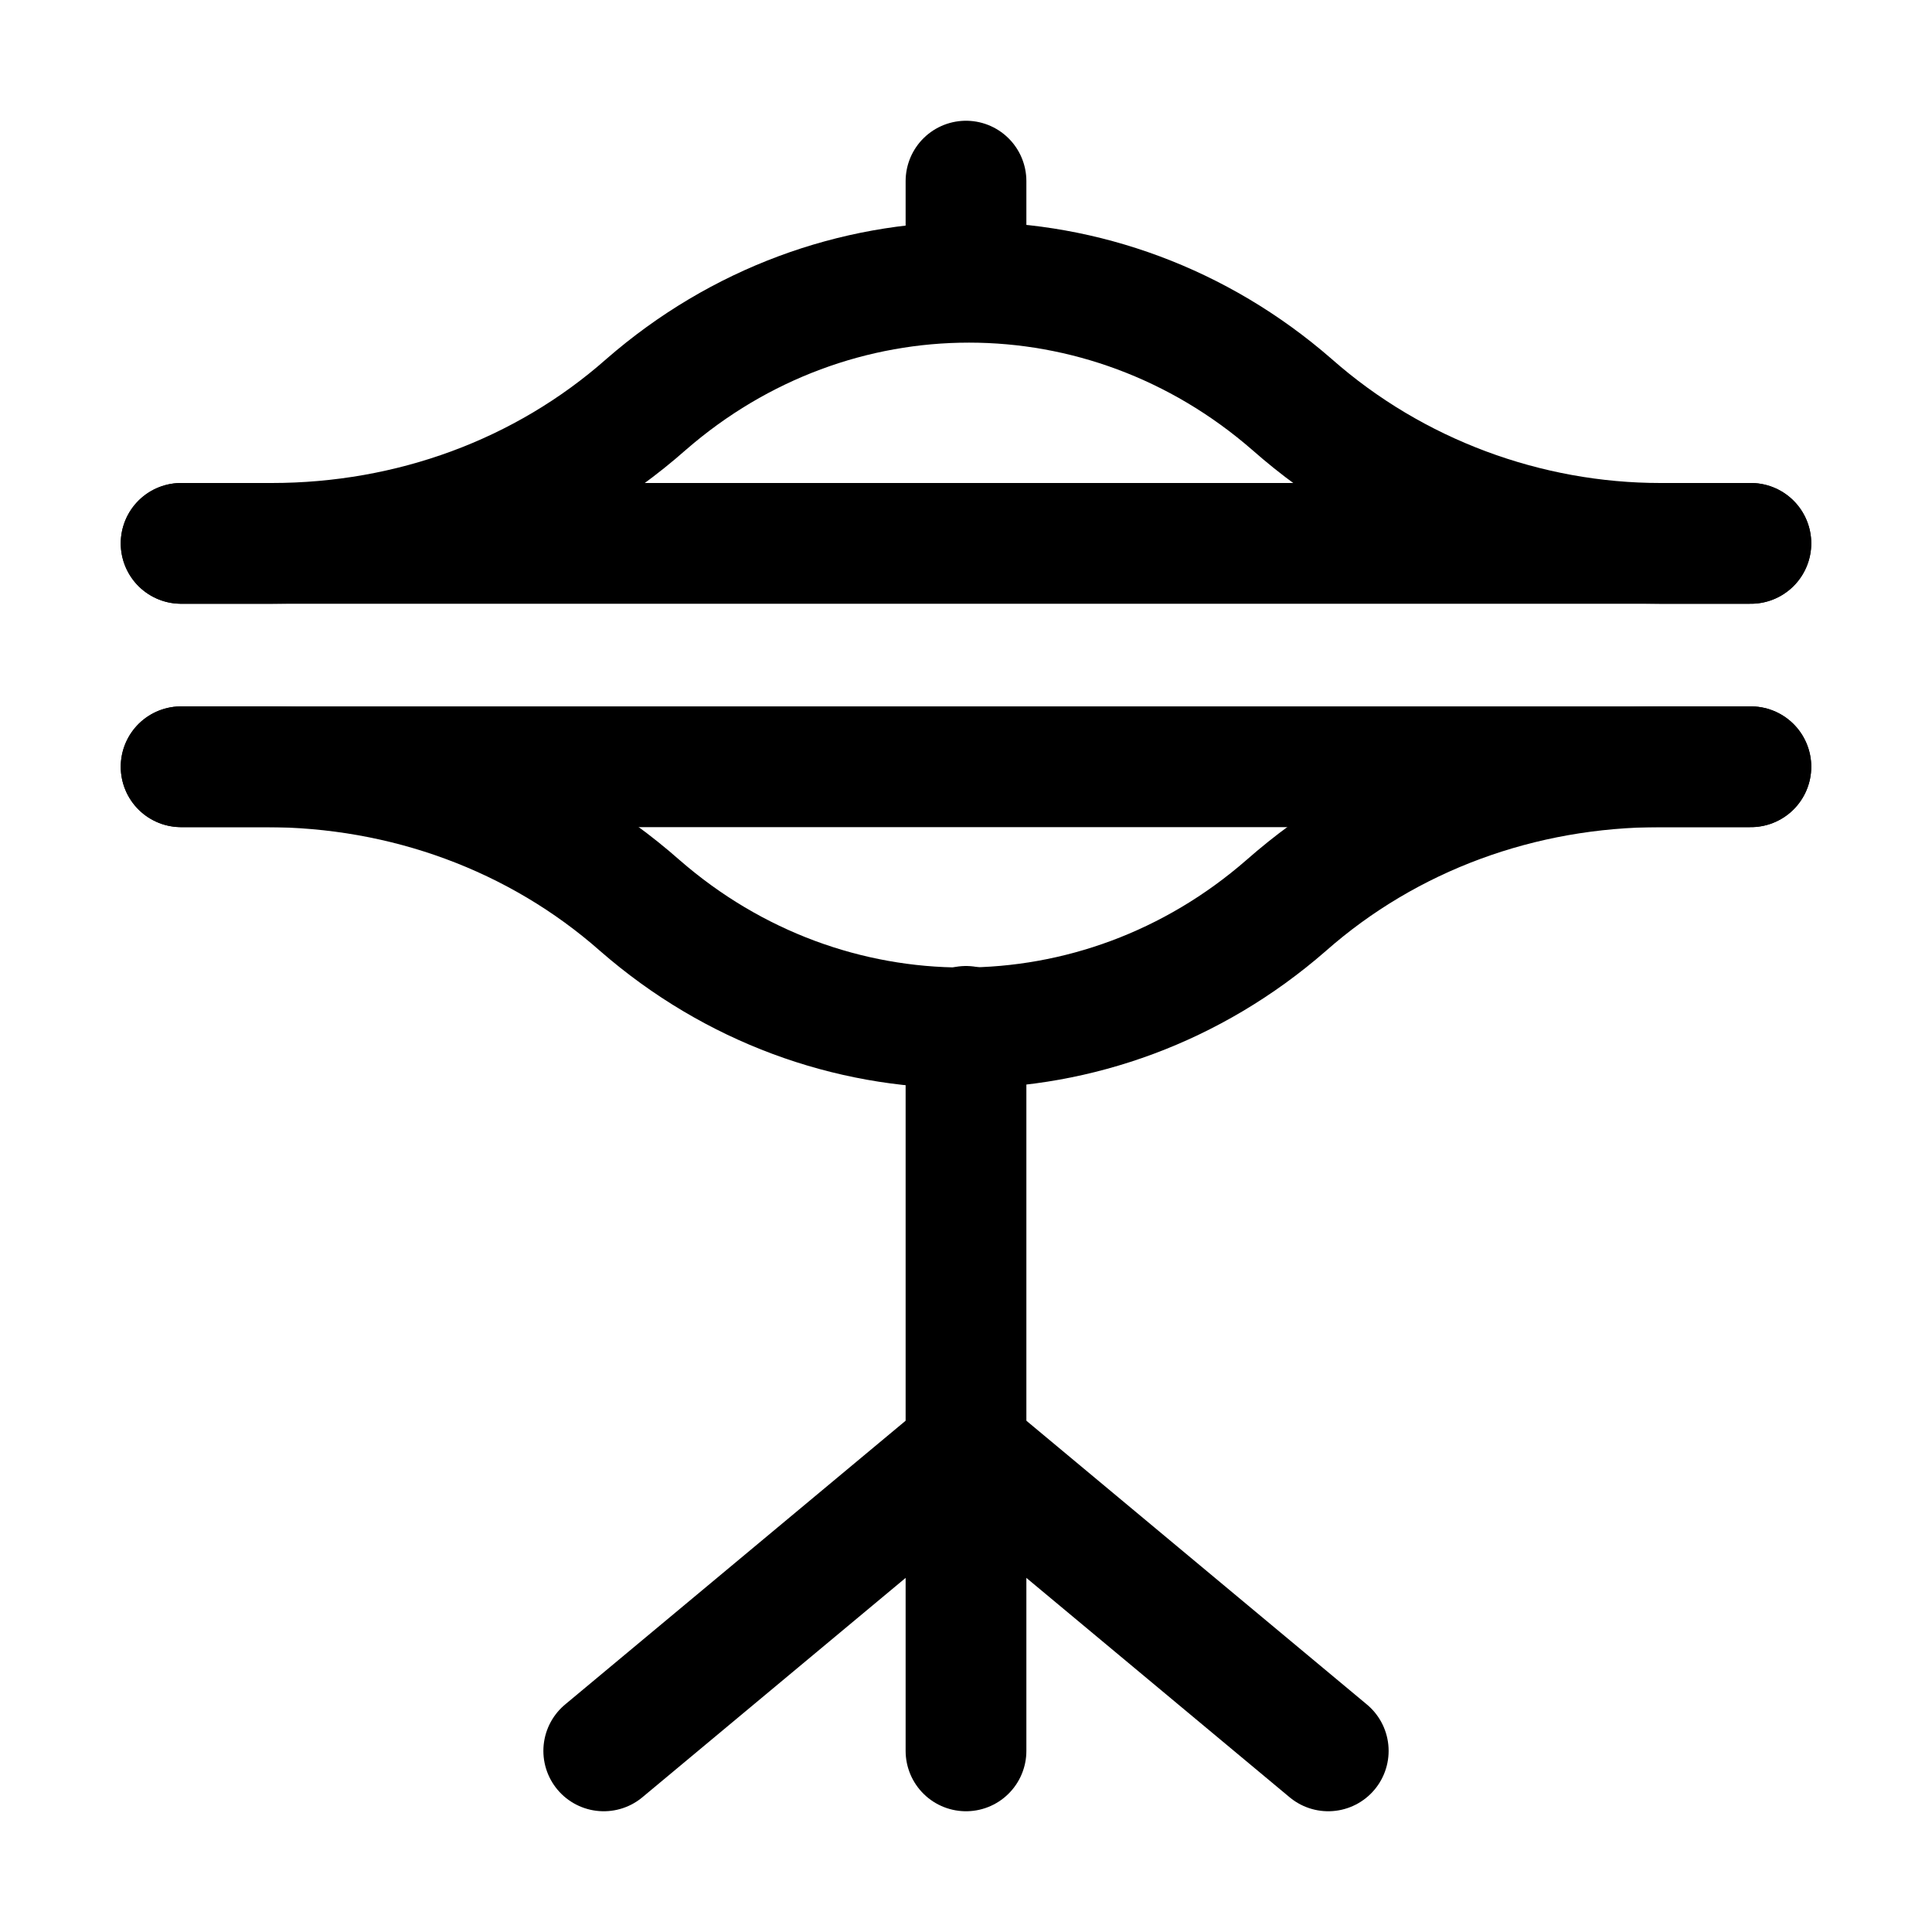
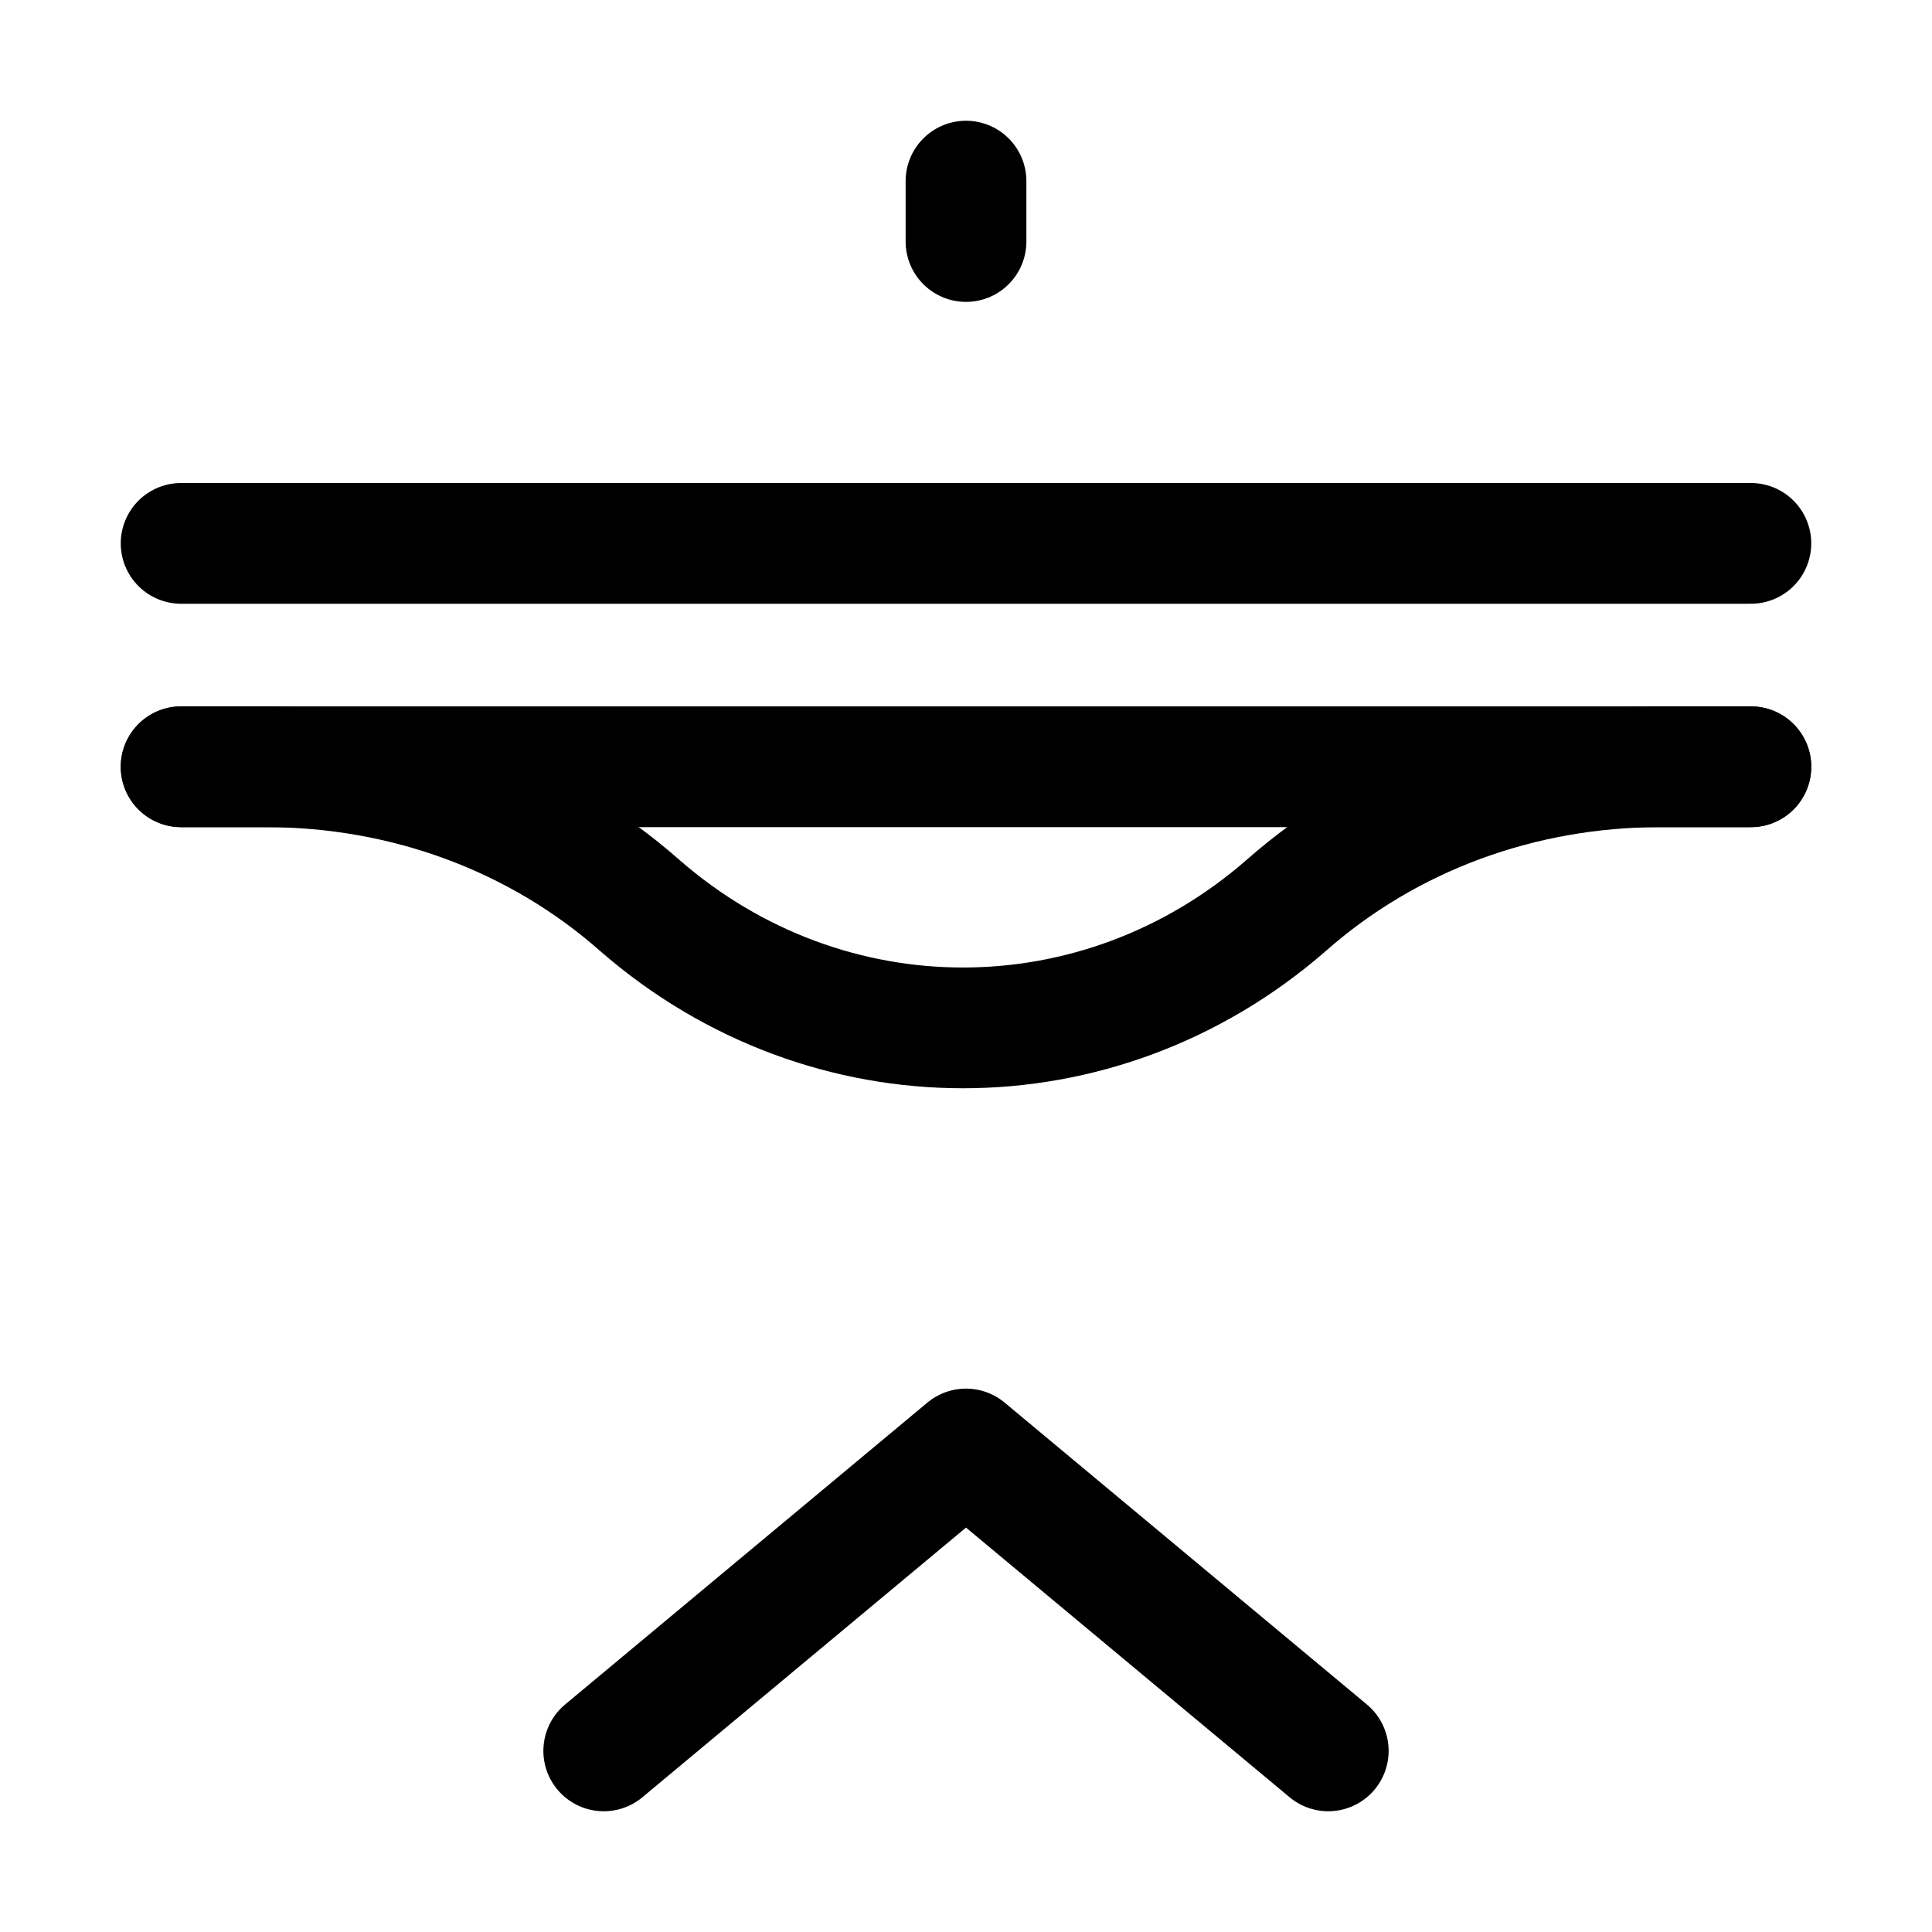
<svg xmlns="http://www.w3.org/2000/svg" version="1.1" id="Icons" viewBox="0 0 32 32" xml:space="preserve">
  <style type="text/css">
	.st0{fill:none;stroke:#000000;stroke-width:2;stroke-linejoin:round;stroke-miterlimit:10;}
	.st1{fill:none;stroke:#000000;stroke-width:2;stroke-linecap:round;stroke-linejoin:round;stroke-miterlimit:10;}
</style>
  <line class="st1" x1="3" y1="9" x2="29" y2="9" />
-   <path class="st1" d="M3,9h1.5c2.3,0,4.5-0.8,6.2-2.3l0,0c3.1-2.7,7.6-2.7,10.7,0l0,0C23.1,8.2,25.3,9,27.5,9H29" />
  <line class="st1" x1="29" y1="12.7" x2="3" y2="12.7" />
  <path class="st1" d="M29,12.7h-1.5c-2.3,0-4.5,0.8-6.2,2.3l0,0c-3.1,2.7-7.6,2.7-10.7,0l0,0c-1.7-1.5-3.9-2.3-6.2-2.3H3" />
  <line class="st1" x1="16" y1="3" x2="16" y2="4" />
-   <line class="st1" x1="16" y1="17" x2="16" y2="29" />
  <polyline class="st1" points="10,29 16,24 22,29 " />
</svg>